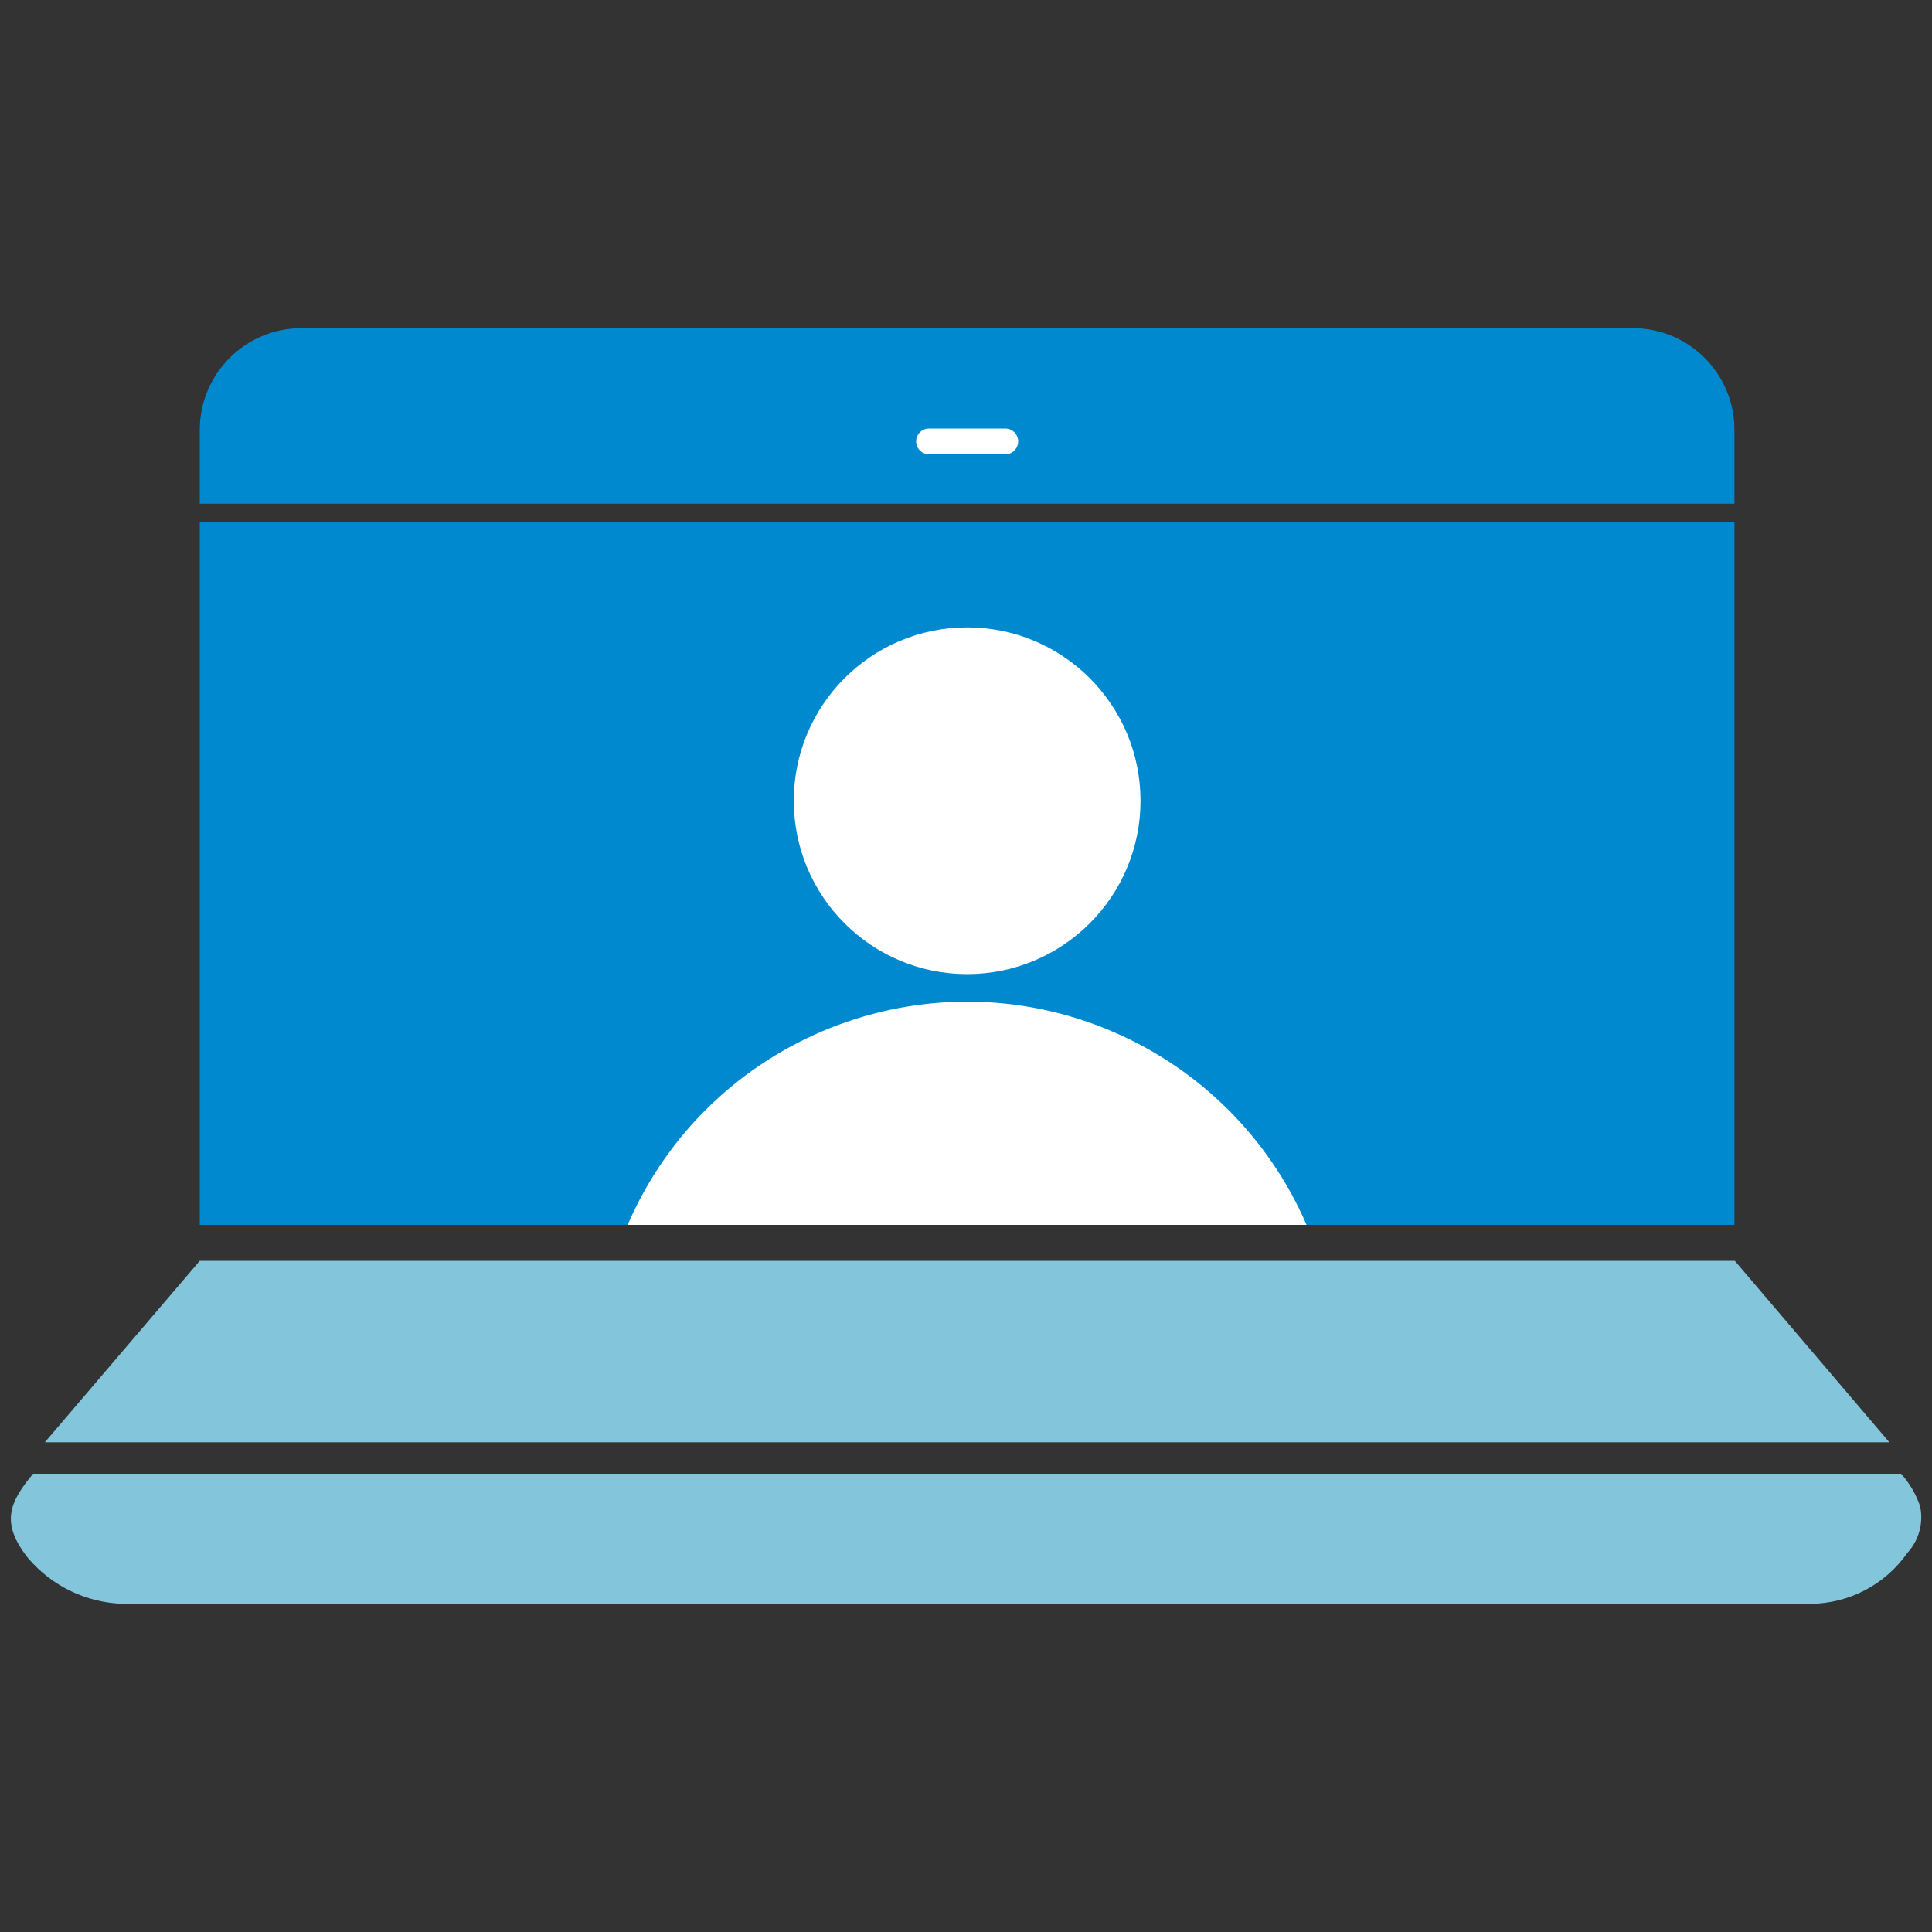
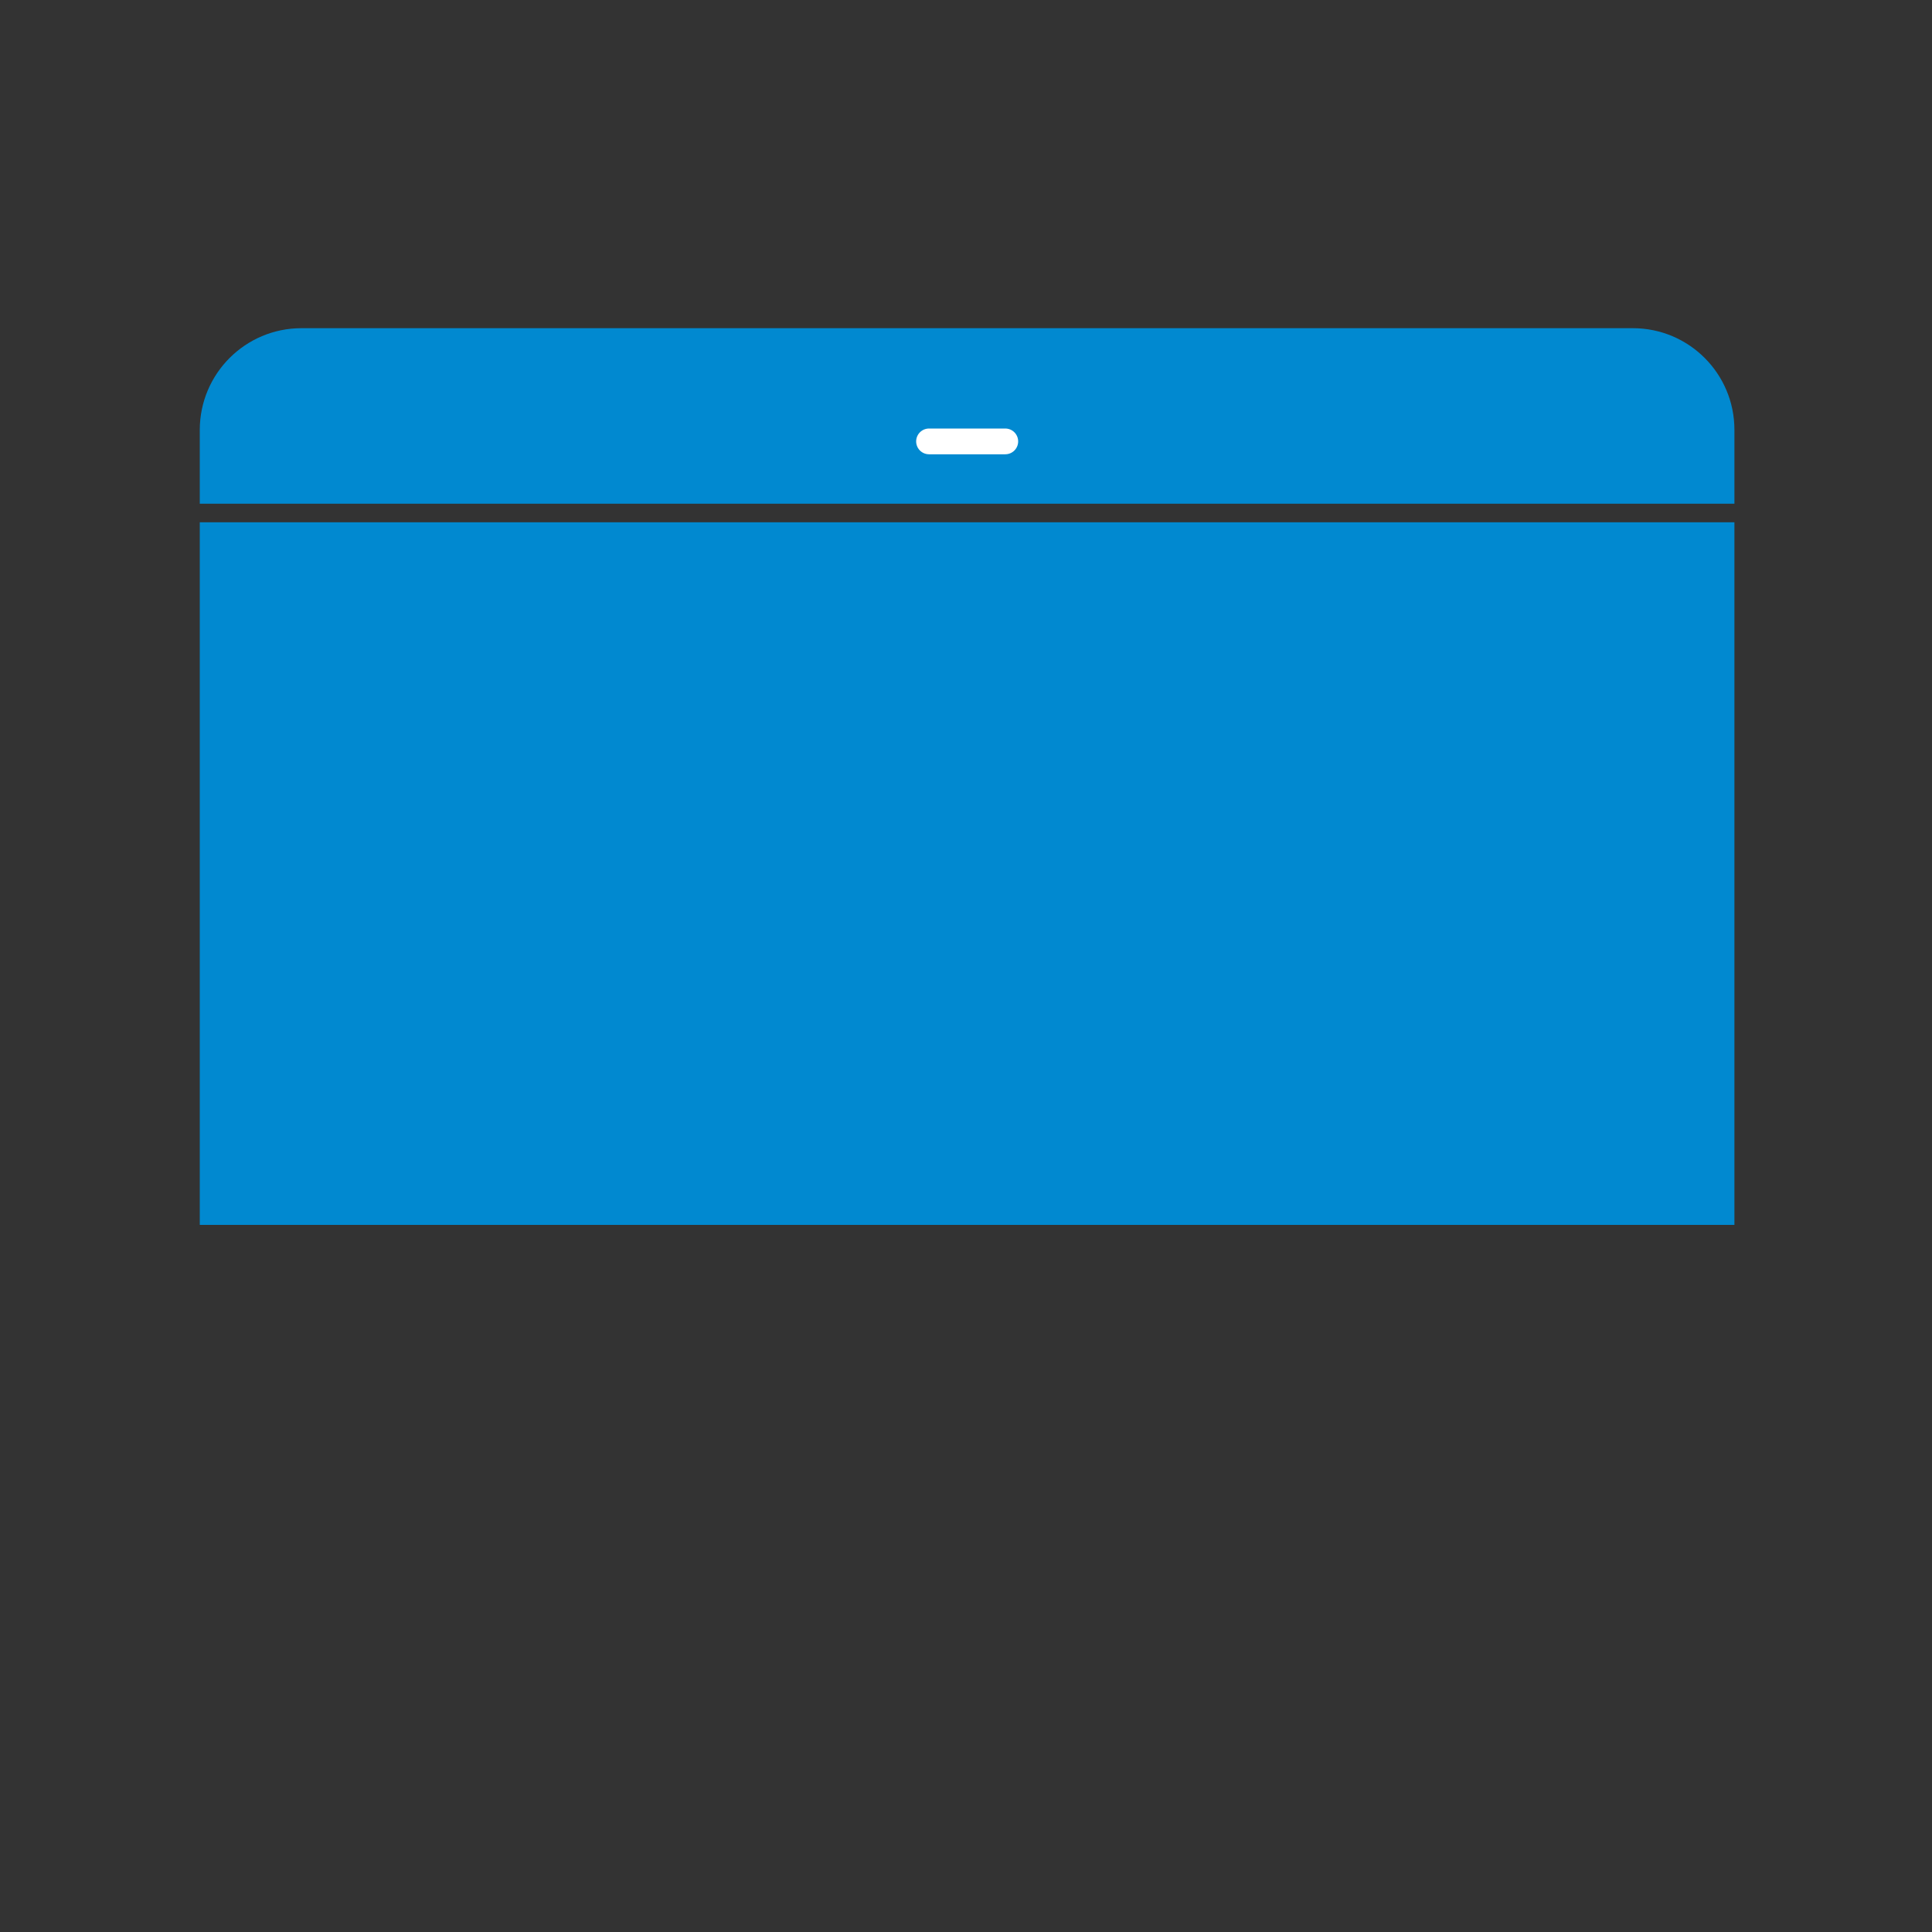
<svg xmlns="http://www.w3.org/2000/svg" id="Layer_1" viewBox="0 0 150 150">
  <rect x="0" y="0" width="150" height="150" fill="#333333" stroke="none" />
  <defs>
    <style>.cls-1{fill:#0189d0;}.cls-1,.cls-2,.cls-3{stroke-width:0px;}.cls-2{fill:#fff;}.cls-4{fill:none;stroke:#fff;stroke-linecap:round;stroke-linejoin:round;stroke-width:2px;}.cls-3{fill:#83c5db;}</style>
  </defs>
-   <path class="cls-3" d="m146.69,111.98l-12-14.09H15.51l-12.03,14.09h143.21Z" />
-   <path class="cls-3" d="m147.6,114.42H2.57c-1.85,2.23-2.55,3.82-.39,6.55,1.85,2.18,4.53,3.47,7.39,3.55h131c2.99-.02,5.79-1.49,7.51-3.94.9-.98,1.27-2.32,1-3.62-.31-.94-.82-1.8-1.48-2.54Z" />
  <polygon class="cls-1" points="15.51 40.55 15.51 40.55 15.51 95.1 134.66 95.1 134.66 40.55 15.51 40.55" />
  <path class="cls-1" d="m15.52,39.11h119.14v-5.74c0-4.36-3.53-7.89-7.89-7.89,0,0,0,0-.01,0H23.41c-4.36,0-7.89,3.53-7.9,7.89v5.74h.01Z" />
  <line class="cls-4" x1="72.13" y1="34.27" x2="78.05" y2="34.27" />
-   <circle class="cls-2" cx="75.09" cy="62.17" r="13.46" />
-   <path class="cls-2" d="m48.73,95.1c6.29-14.56,23.19-21.26,37.74-14.97,6.71,2.9,12.07,8.25,14.97,14.97" />
</svg>